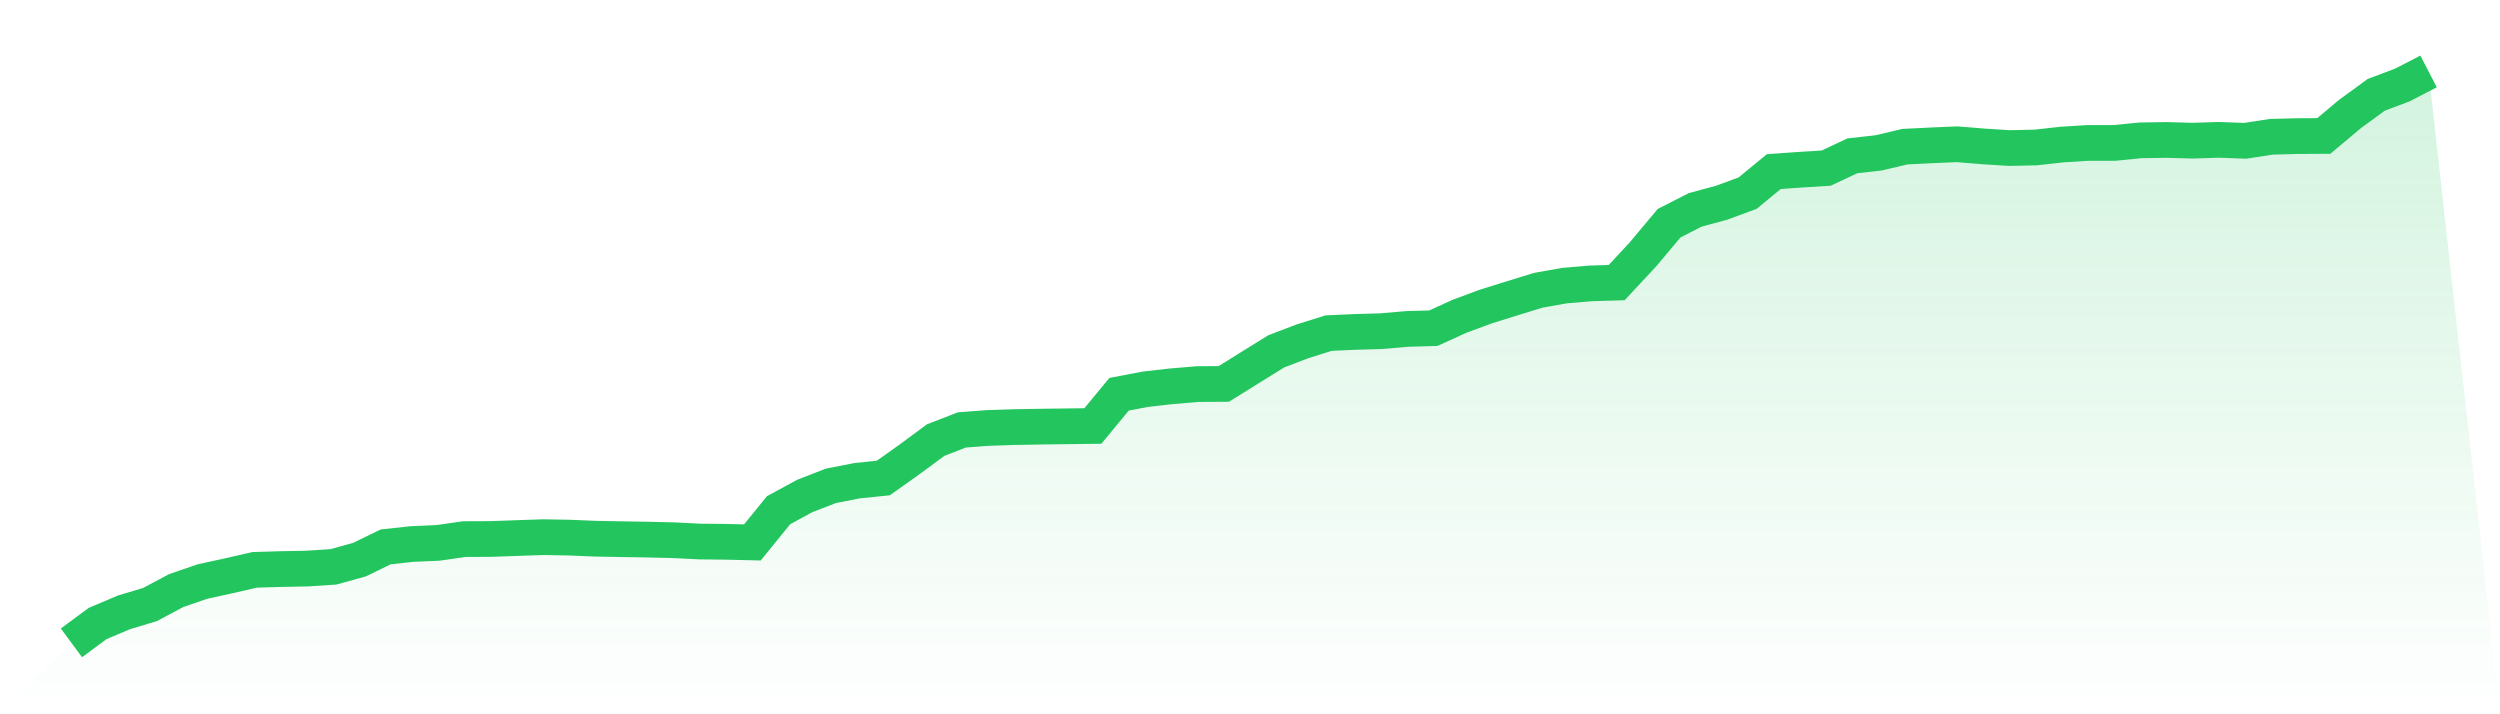
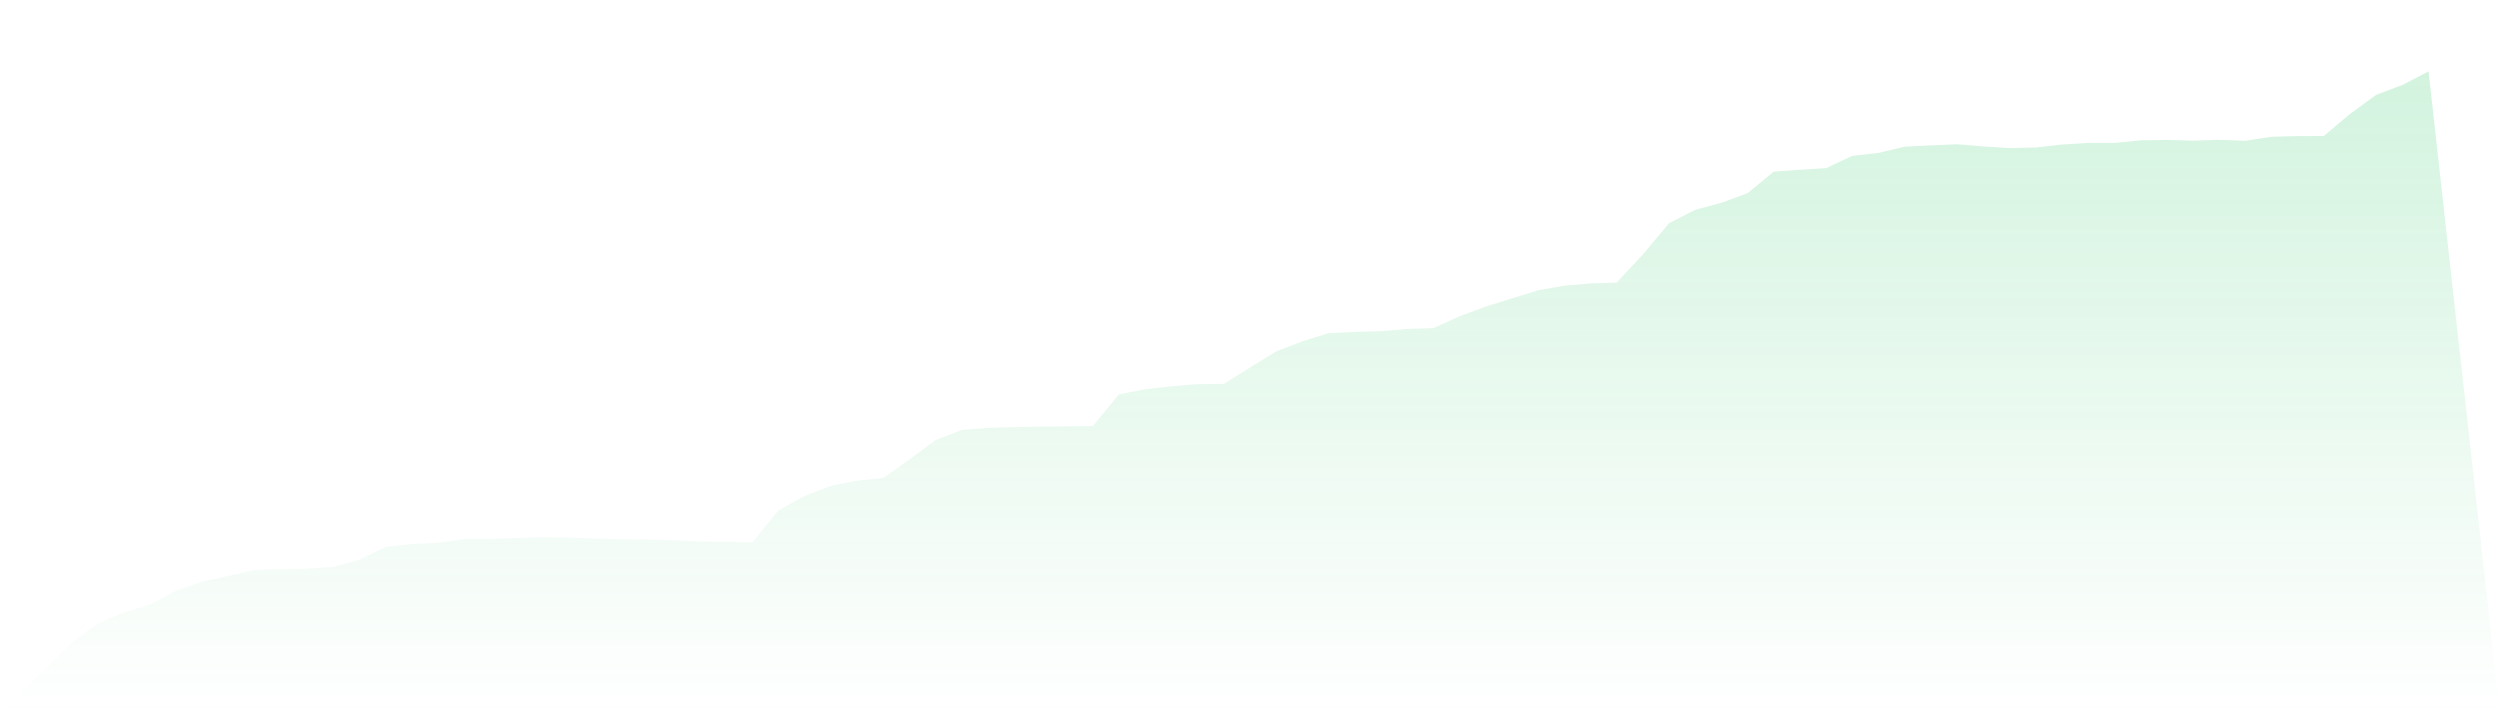
<svg xmlns="http://www.w3.org/2000/svg" viewBox="0 0 140 40">
  <defs>
    <linearGradient id="gradient" x1="0" x2="0" y1="0" y2="1">
      <stop offset="0%" stop-color="#22c55e" stop-opacity="0.2" />
      <stop offset="100%" stop-color="#22c55e" stop-opacity="0" />
    </linearGradient>
  </defs>
  <path d="M4,36 L4,36 L5.467,34.916 L6.933,34.294 L8.4,33.853 L9.867,33.073 L11.333,32.567 L12.8,32.247 L14.267,31.911 L15.733,31.868 L17.2,31.84 L18.667,31.745 L20.133,31.339 L21.6,30.625 L23.067,30.466 L24.533,30.401 L26,30.19 L27.467,30.184 L28.933,30.132 L30.4,30.081 L31.867,30.106 L33.333,30.167 L34.8,30.195 L36.267,30.218 L37.733,30.253 L39.2,30.326 L40.667,30.341 L42.133,30.377 L43.6,28.571 L45.067,27.775 L46.533,27.205 L48,26.919 L49.467,26.768 L50.933,25.727 L52.4,24.643 L53.867,24.075 L55.333,23.965 L56.8,23.918 L58.267,23.892 L59.733,23.873 L61.2,23.856 L62.667,22.079 L64.133,21.799 L65.6,21.632 L67.067,21.509 L68.533,21.5 L70,20.586 L71.467,19.676 L72.933,19.115 L74.4,18.655 L75.867,18.588 L77.333,18.547 L78.8,18.42 L80.267,18.379 L81.733,17.712 L83.2,17.168 L84.667,16.71 L86.133,16.258 L87.6,15.996 L89.067,15.871 L90.533,15.826 L92,14.252 L93.467,12.501 L94.933,11.752 L96.4,11.356 L97.867,10.816 L99.333,9.61 L100.8,9.506 L102.267,9.414 L103.733,8.726 L105.2,8.562 L106.667,8.214 L108.133,8.141 L109.6,8.078 L111.067,8.199 L112.533,8.291 L114,8.259 L115.467,8.095 L116.933,8.003 L118.4,8.005 L119.867,7.859 L121.333,7.837 L122.8,7.878 L124.267,7.831 L125.733,7.885 L127.2,7.659 L128.667,7.622 L130.133,7.614 L131.6,6.383 L133.067,5.312 L134.533,4.759 L136,4 L140,40 L0,40 z" fill="url(#gradient)" />
-   <path d="M4,36 L4,36 L5.467,34.916 L6.933,34.294 L8.4,33.853 L9.867,33.073 L11.333,32.567 L12.8,32.247 L14.267,31.911 L15.733,31.868 L17.2,31.84 L18.667,31.745 L20.133,31.339 L21.6,30.625 L23.067,30.466 L24.533,30.401 L26,30.19 L27.467,30.184 L28.933,30.132 L30.4,30.081 L31.867,30.106 L33.333,30.167 L34.8,30.195 L36.267,30.218 L37.733,30.253 L39.2,30.326 L40.667,30.341 L42.133,30.377 L43.6,28.571 L45.067,27.775 L46.533,27.205 L48,26.919 L49.467,26.768 L50.933,25.727 L52.4,24.643 L53.867,24.075 L55.333,23.965 L56.8,23.918 L58.267,23.892 L59.733,23.873 L61.2,23.856 L62.667,22.079 L64.133,21.799 L65.6,21.632 L67.067,21.509 L68.533,21.5 L70,20.586 L71.467,19.676 L72.933,19.115 L74.4,18.655 L75.867,18.588 L77.333,18.547 L78.8,18.42 L80.267,18.379 L81.733,17.712 L83.2,17.168 L84.667,16.71 L86.133,16.258 L87.6,15.996 L89.067,15.871 L90.533,15.826 L92,14.252 L93.467,12.501 L94.933,11.752 L96.4,11.356 L97.867,10.816 L99.333,9.61 L100.8,9.506 L102.267,9.414 L103.733,8.726 L105.2,8.562 L106.667,8.214 L108.133,8.141 L109.6,8.078 L111.067,8.199 L112.533,8.291 L114,8.259 L115.467,8.095 L116.933,8.003 L118.4,8.005 L119.867,7.859 L121.333,7.837 L122.8,7.878 L124.267,7.831 L125.733,7.885 L127.2,7.659 L128.667,7.622 L130.133,7.614 L131.6,6.383 L133.067,5.312 L134.533,4.759 L136,4" fill="none" stroke="#22c55e" stroke-width="2" />
</svg>